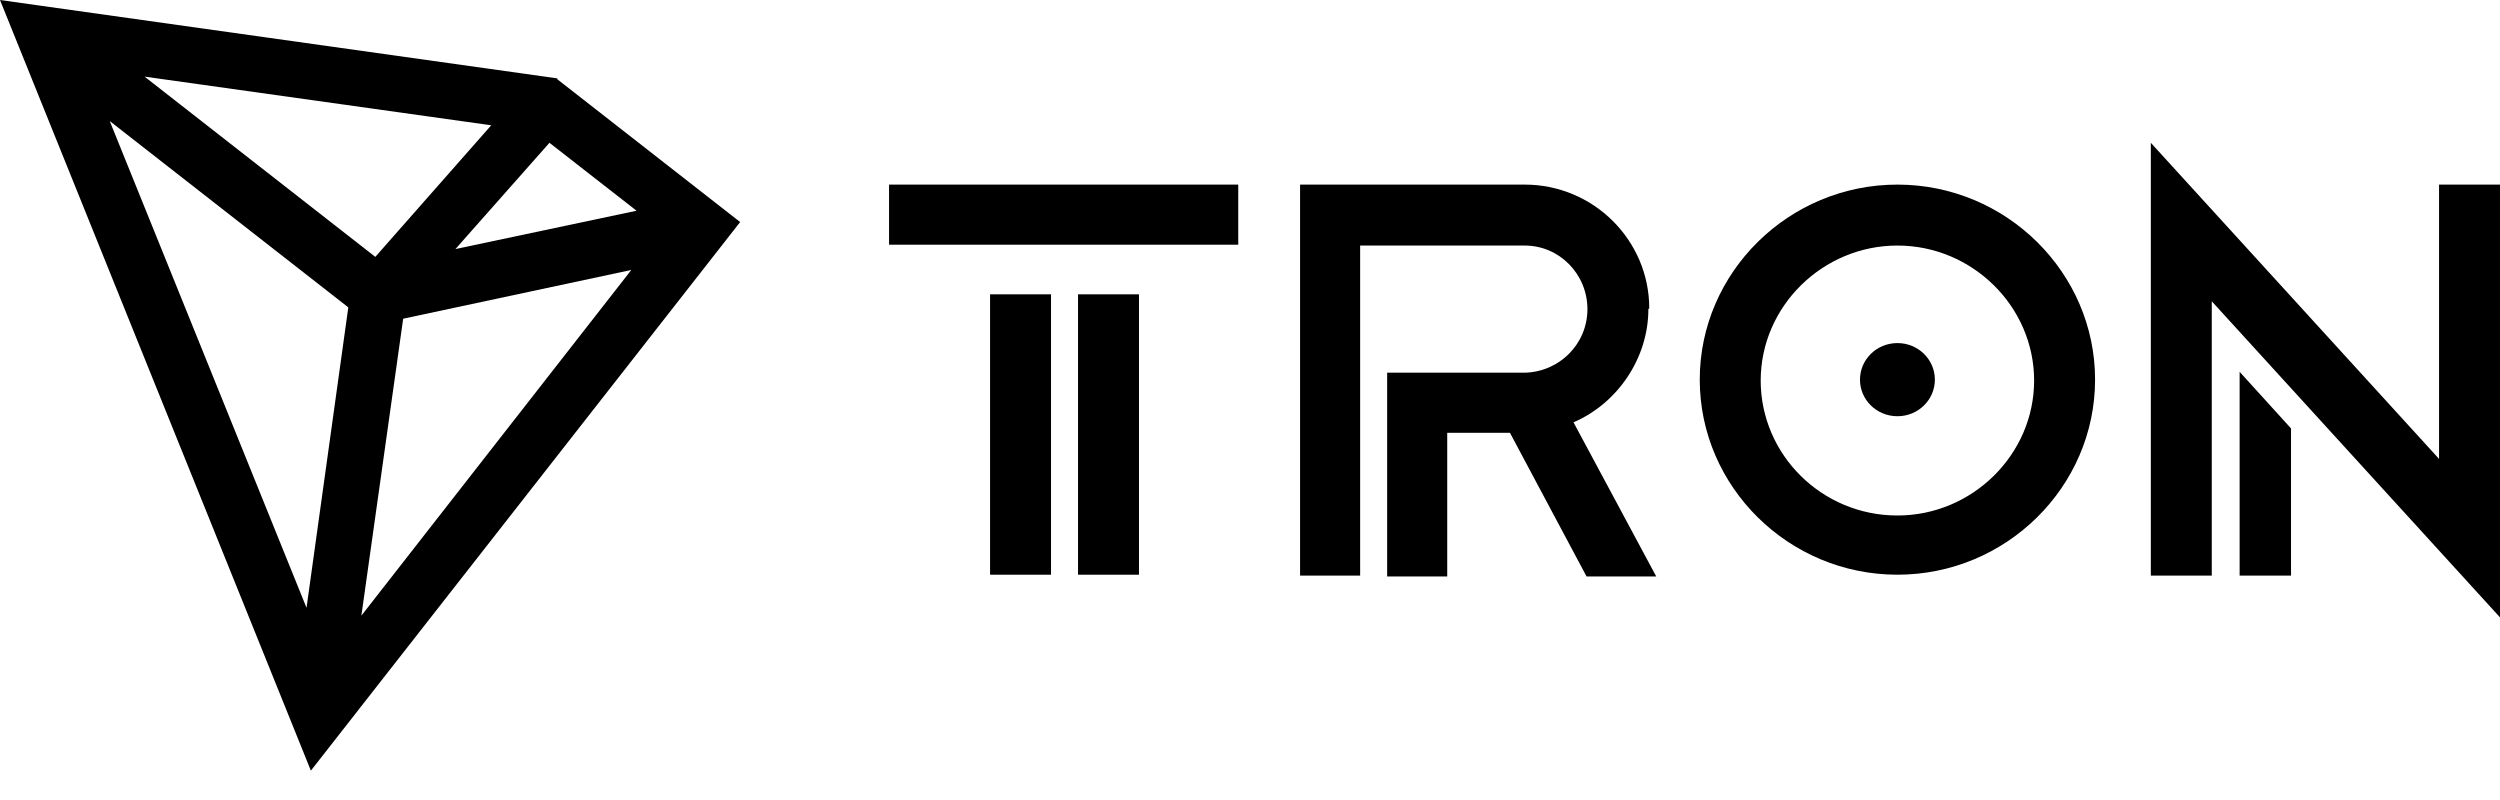
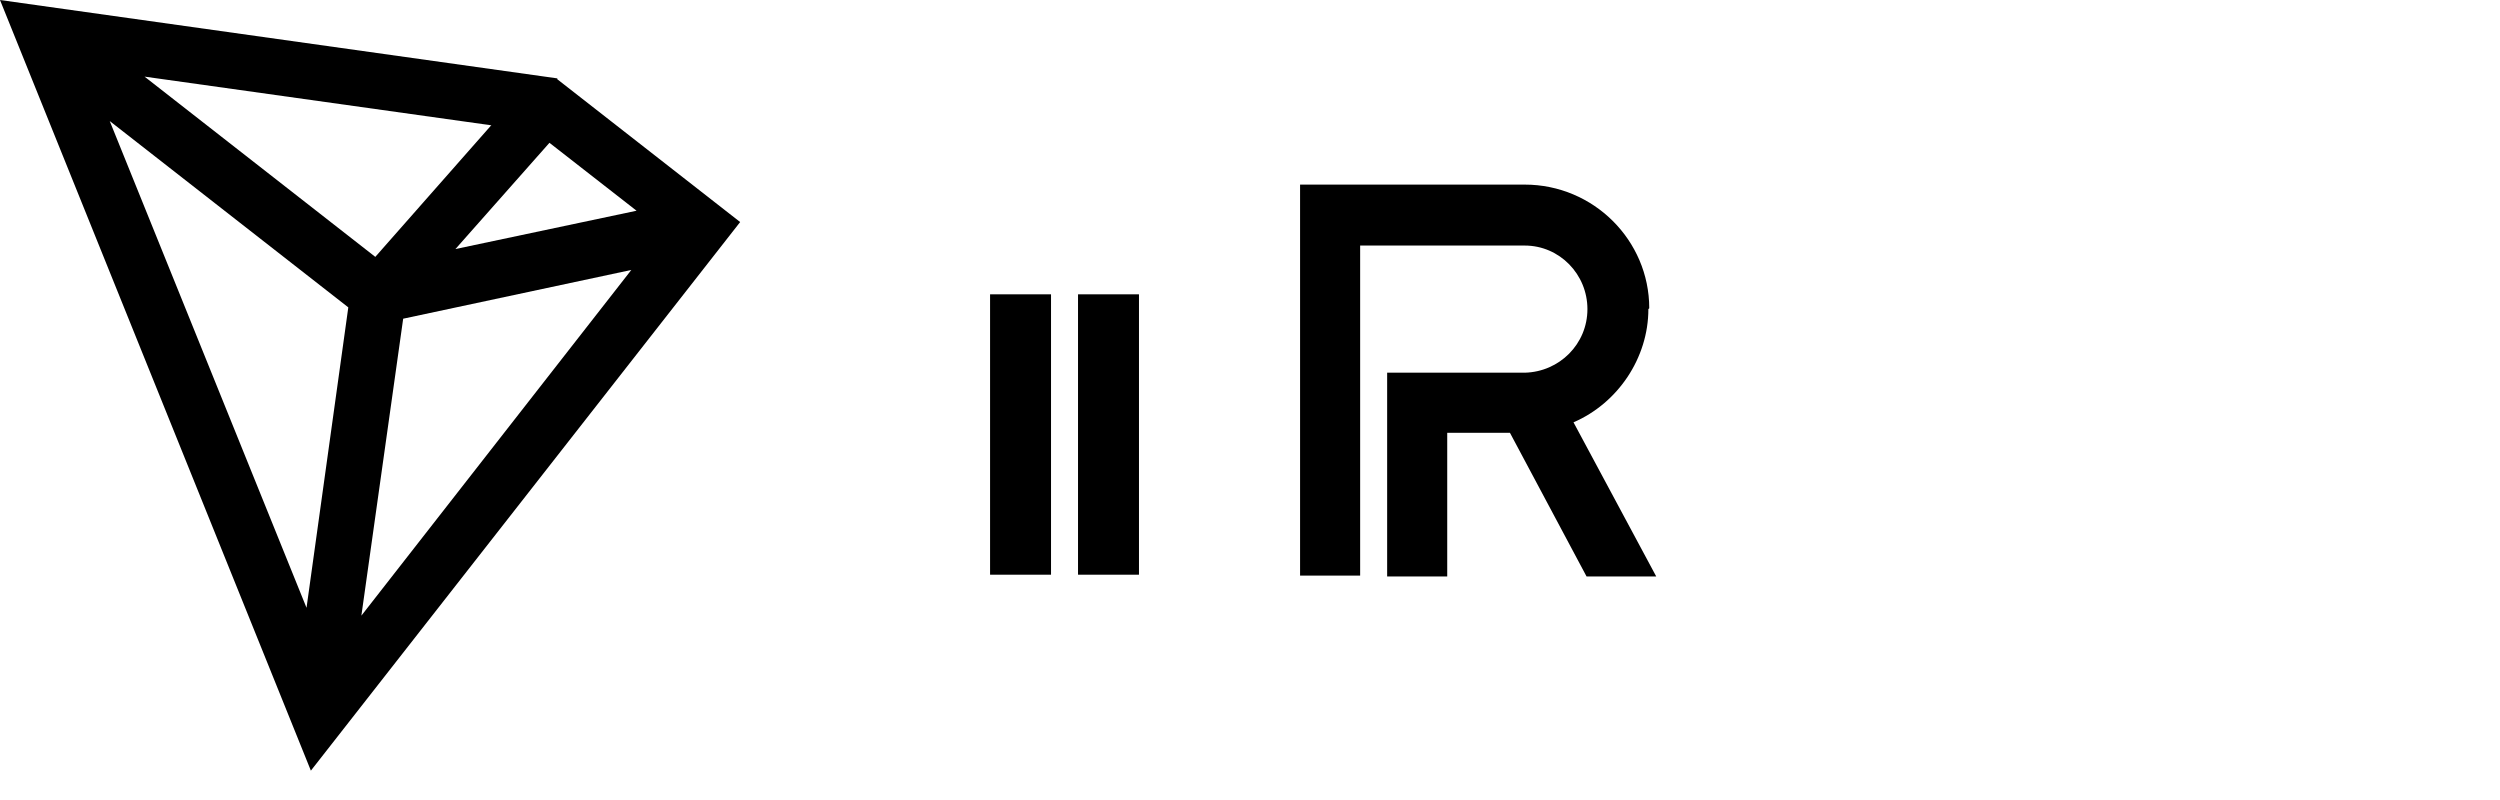
<svg xmlns="http://www.w3.org/2000/svg" width="100" height="32" viewBox="0 0 100 32" fill="none">
-   <path d="M75.897 13.723C75.061 13.723 74.399 14.385 74.399 15.186C74.399 15.988 75.061 16.649 75.897 16.649C76.733 16.649 77.395 15.988 77.395 15.186C77.395 14.385 76.733 13.723 75.897 13.723Z" fill="black" />
-   <path d="M49.53 7.384H35.562V9.788H49.53V7.384Z" fill="black" />
  <path d="M42.041 11.773H39.603V22.988H42.041V11.773Z" fill="black" />
  <path d="M45.559 11.773H43.121V22.988H45.559V11.773Z" fill="black" />
-   <path d="M89.585 23.023H91.641V17.137L89.585 14.873V23.023Z" fill="black" />
-   <path d="M97.562 7.384V18.356L86.033 5.712V23.023H88.471V12.052L100 24.695V7.384H97.562Z" fill="black" />
-   <path d="M75.897 7.384C71.543 7.384 67.99 10.902 67.99 15.186C67.99 19.471 71.543 22.988 75.897 22.988C80.251 22.988 83.803 19.471 83.803 15.186C83.803 10.902 80.251 7.384 75.897 7.384ZM75.897 20.62C72.867 20.62 70.428 18.182 70.428 15.221C70.428 12.261 72.901 9.822 75.897 9.822C78.892 9.822 81.365 12.261 81.365 15.221C81.365 18.182 78.892 20.62 75.897 20.62Z" fill="black" />
  <path d="M65.97 12.33C65.97 9.613 63.741 7.384 60.989 7.384H52.003V23.023H54.406V9.822H60.989C62.383 9.822 63.497 10.972 63.497 12.365C63.497 13.758 62.383 14.873 60.989 14.908H55.486V23.058H57.889V17.311H60.397L63.462 23.058H66.249L62.94 16.893C64.716 16.127 65.935 14.316 65.935 12.365L65.97 12.33Z" fill="black" />
  <path d="M22.292 3.135L0 0L12.435 30.826L29.606 8.882L22.292 3.17V3.135ZM25.462 8.429L18.217 9.962L21.978 5.712L25.462 8.429ZM19.645 5.016L15.012 10.275L5.782 3.065L19.68 5.016H19.645ZM12.261 24.312L4.389 4.842L13.932 12.295L12.261 24.312ZM14.455 24.626L16.127 12.748L25.253 10.798L14.455 24.626Z" fill="black" />
</svg>